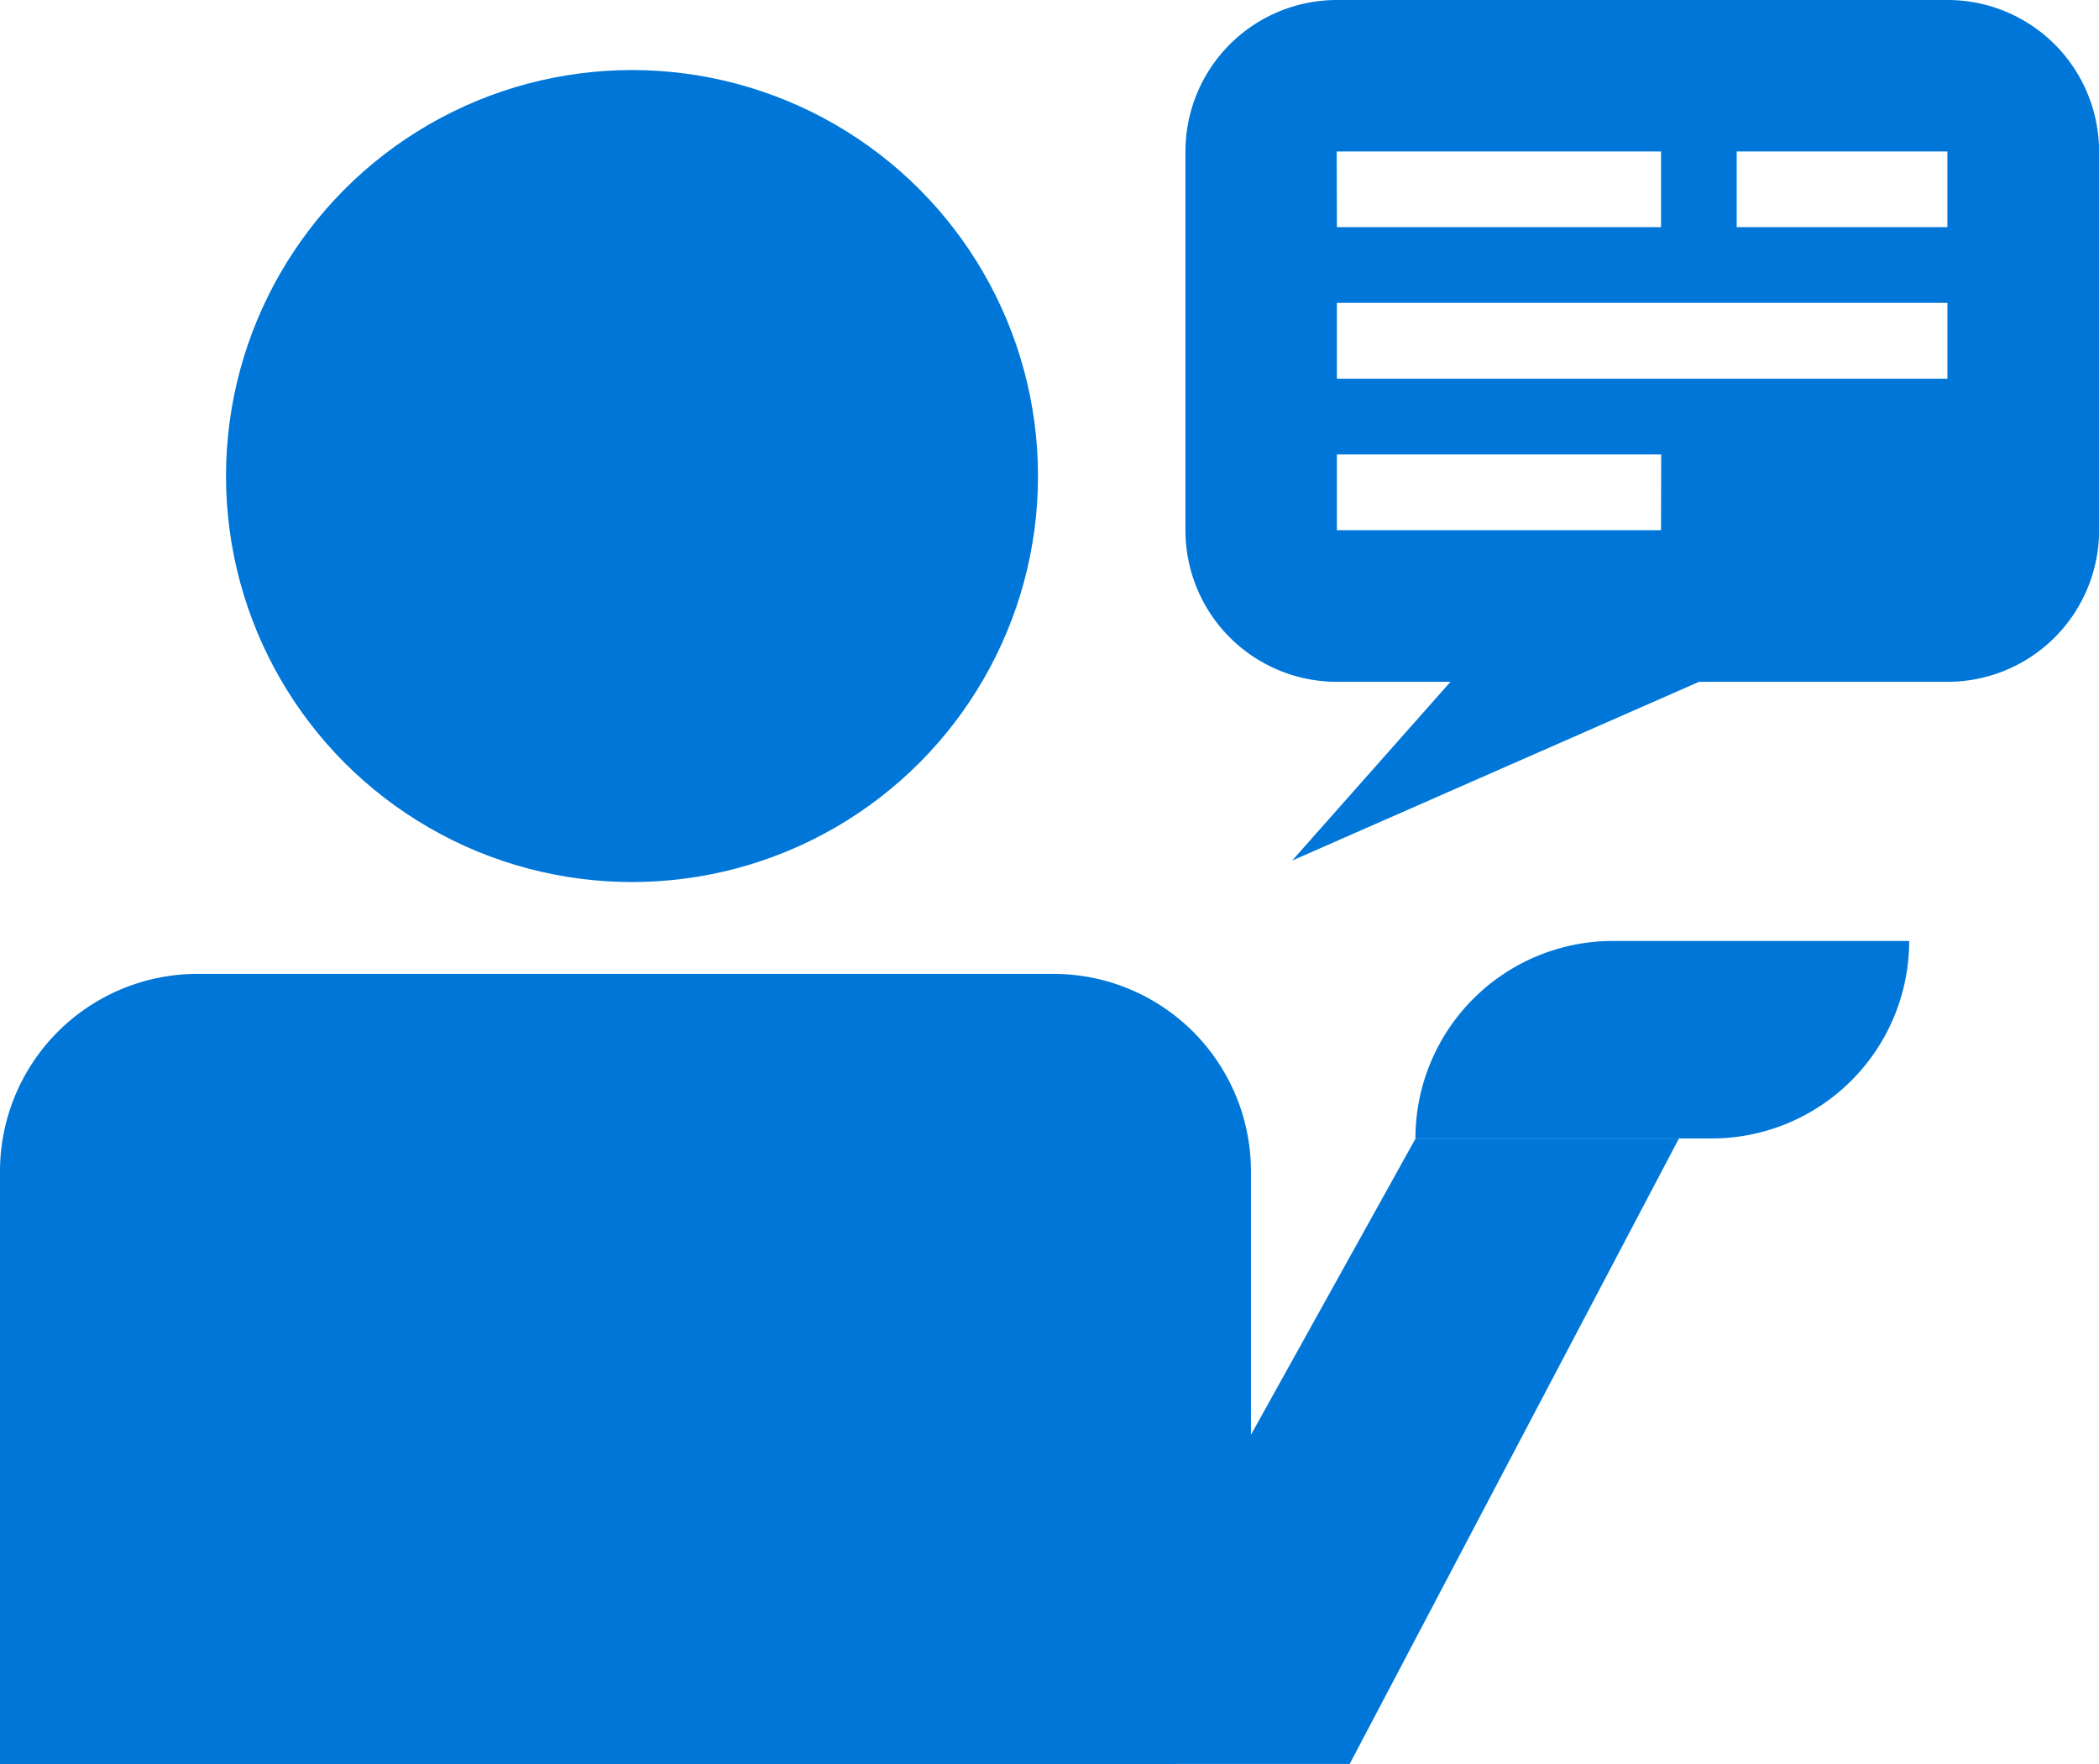
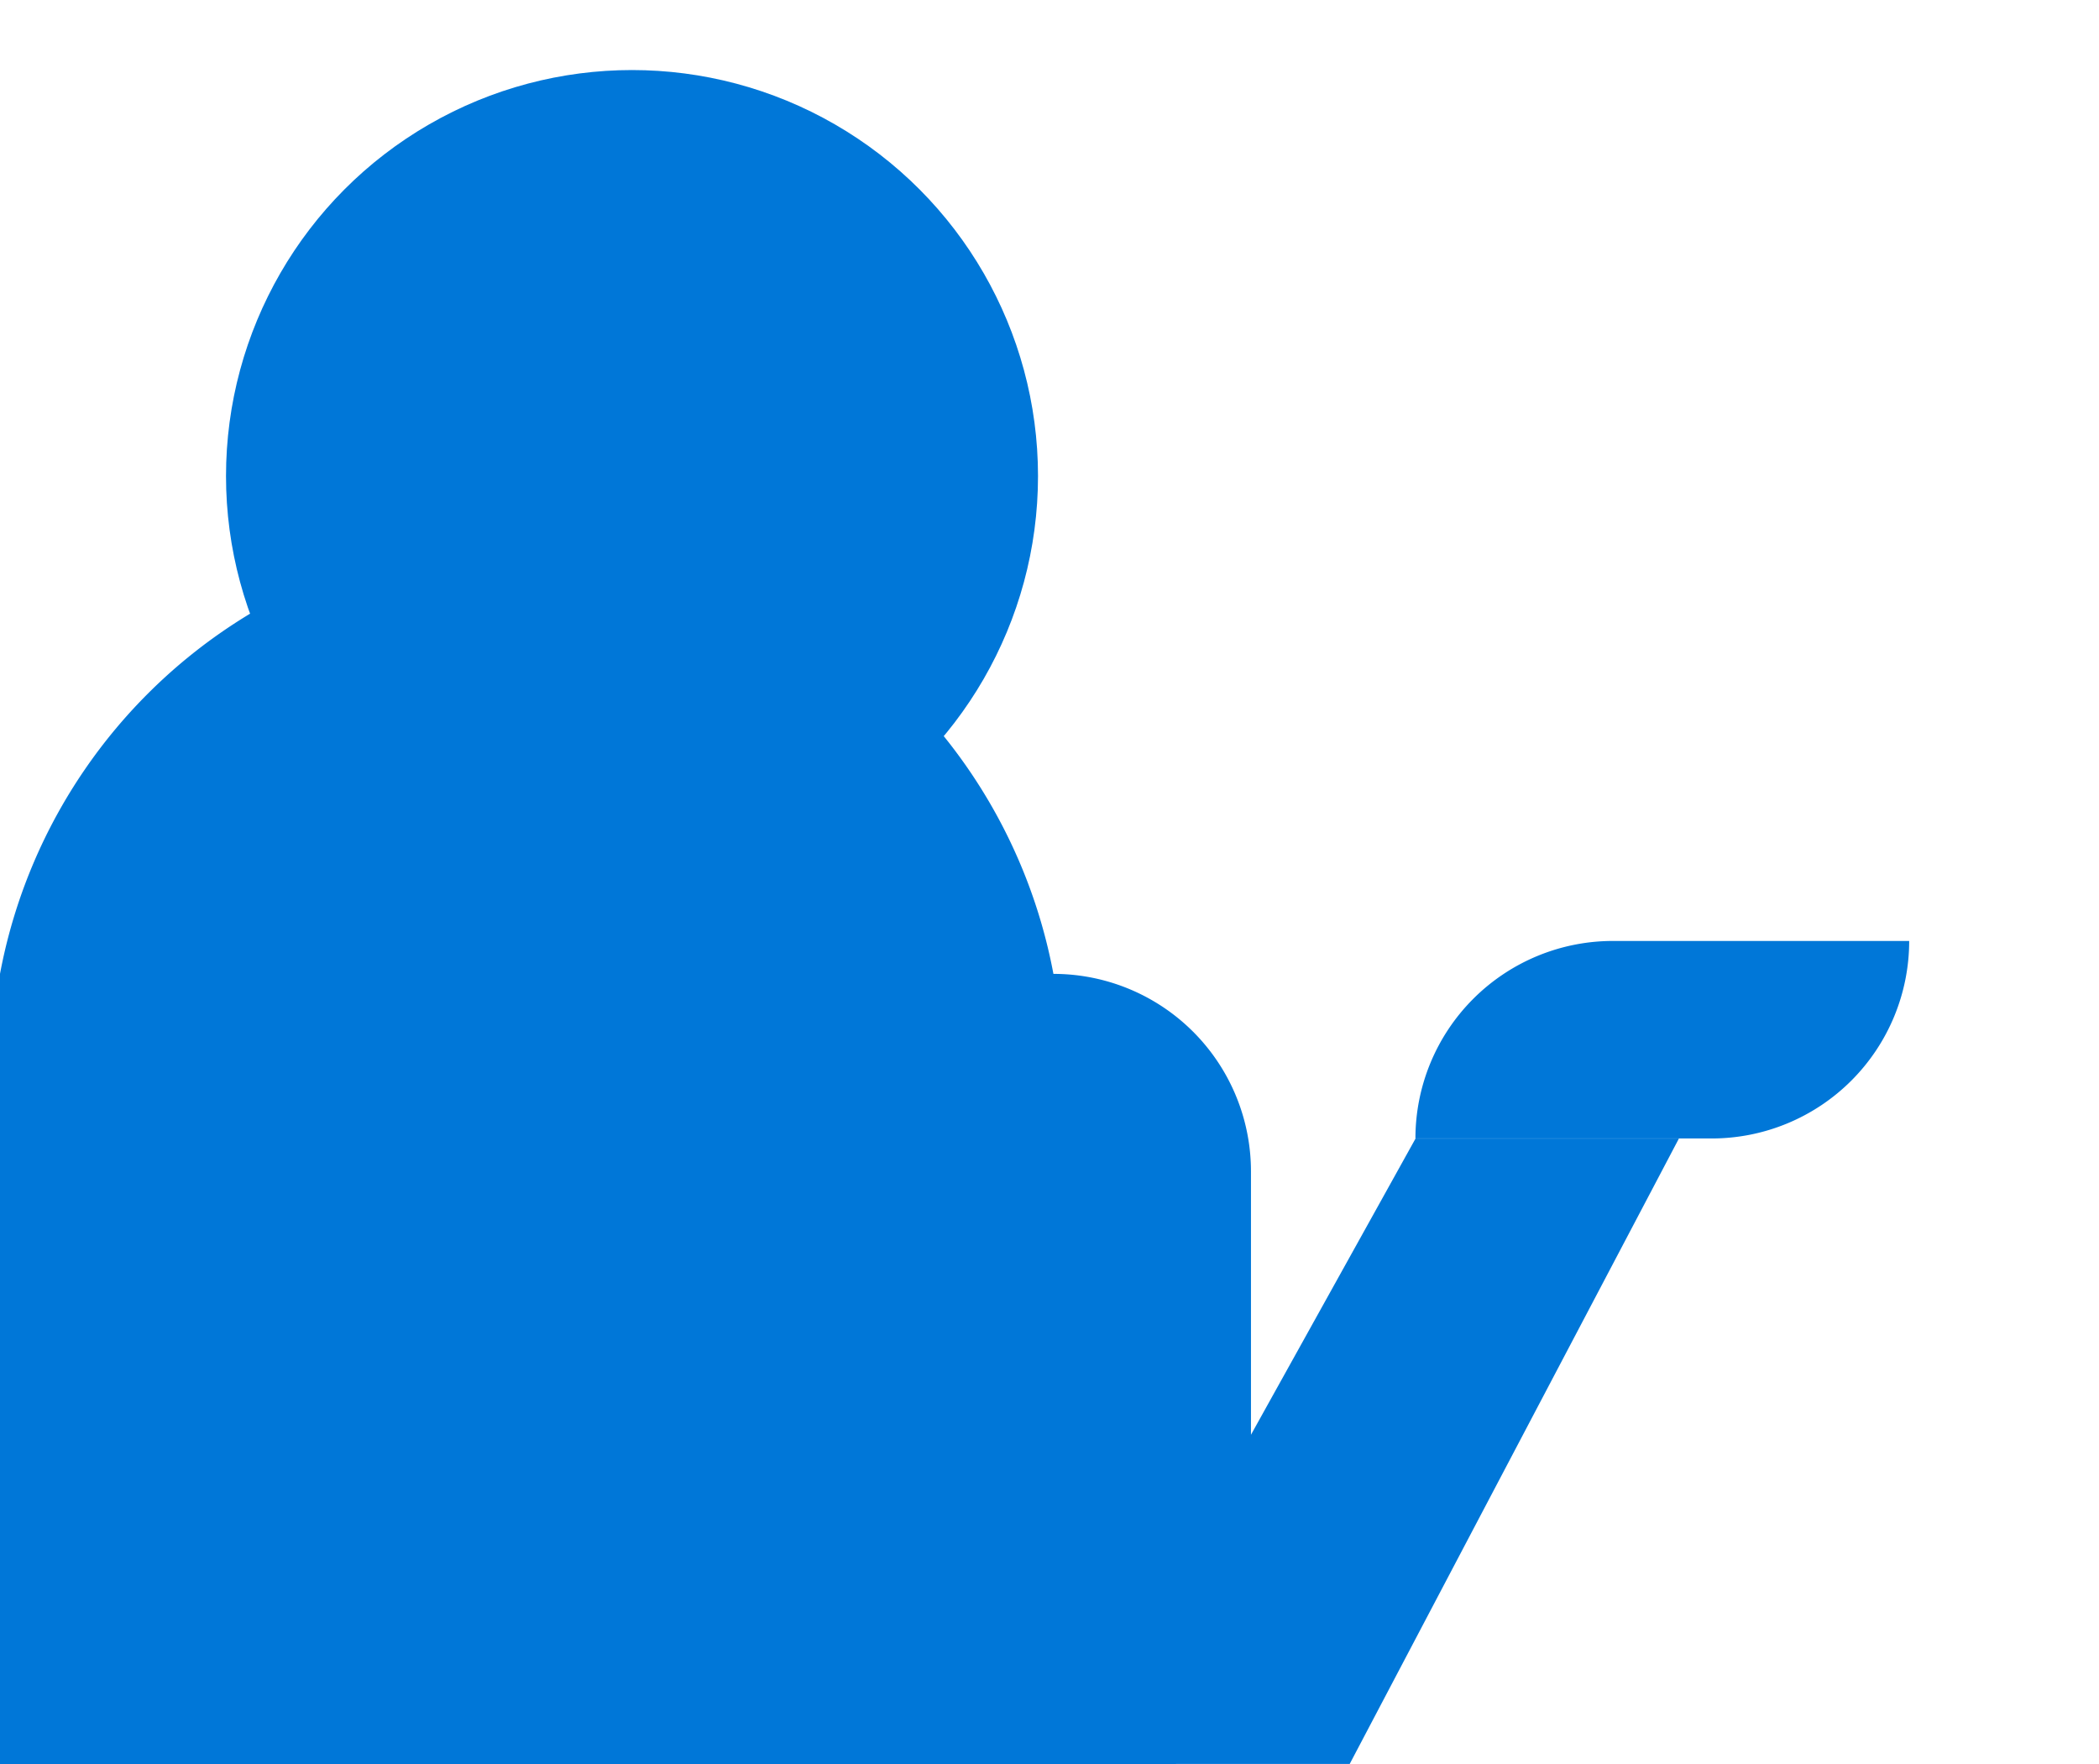
<svg xmlns="http://www.w3.org/2000/svg" id="レイヤー_2" data-name="レイヤー 2" width="55.975" height="47.045" viewBox="0 0 55.975 47.045">
  <g id="文字" transform="translate(0 0)">
    <ellipse id="楕円形_88" data-name="楕円形 88" cx="10.827" cy="10.827" rx="10.827" ry="10.827" transform="translate(6.027 1.868)" fill="#0077d8" />
-     <path id="パス_257" data-name="パス 257" d="M35.993,185.378,44.772,168.7H37.749l-4.389,7.9v-7.024a5.267,5.267,0,0,0-5.268-5.267H5.267A5.267,5.267,0,0,0,0,169.577v15.806Z" transform="translate(0 -138.338)" fill="#0077d8" />
+     <path id="パス_257" data-name="パス 257" d="M35.993,185.378,44.772,168.7H37.749l-4.389,7.9v-7.024a5.267,5.267,0,0,0-5.268-5.267A5.267,5.267,0,0,0,0,169.577v15.806Z" transform="translate(0 -138.338)" fill="#0077d8" />
    <path id="パス_258" data-name="パス 258" d="M246.7,164.017h-7.9a5.267,5.267,0,0,1,5.267-5.267h7.9a5.267,5.267,0,0,1-5.267,5.267Z" transform="translate(-201.054 -133.657)" fill="#0077d8" />
-     <path id="パス_259" data-name="パス 259" d="M220.324,0H204.043A4.039,4.039,0,0,0,200,4.039v10.1a4.038,4.038,0,0,0,4.039,4.043h3.029l-4.222,4.767,10.85-4.767h6.629a4.039,4.039,0,0,0,4.039-4.039V4.039A4.04,4.04,0,0,0,220.324,0ZM214.7,4.039h5.619V6.057H214.7Zm-10.666,0h8.648V6.057h-8.643Zm8.648,10.1h-8.643v-2.02h8.648Zm7.638-4.039H204.039V8.077h16.281Z" transform="translate(-168.387 0)" fill="#0077d8" />
  </g>
</svg>